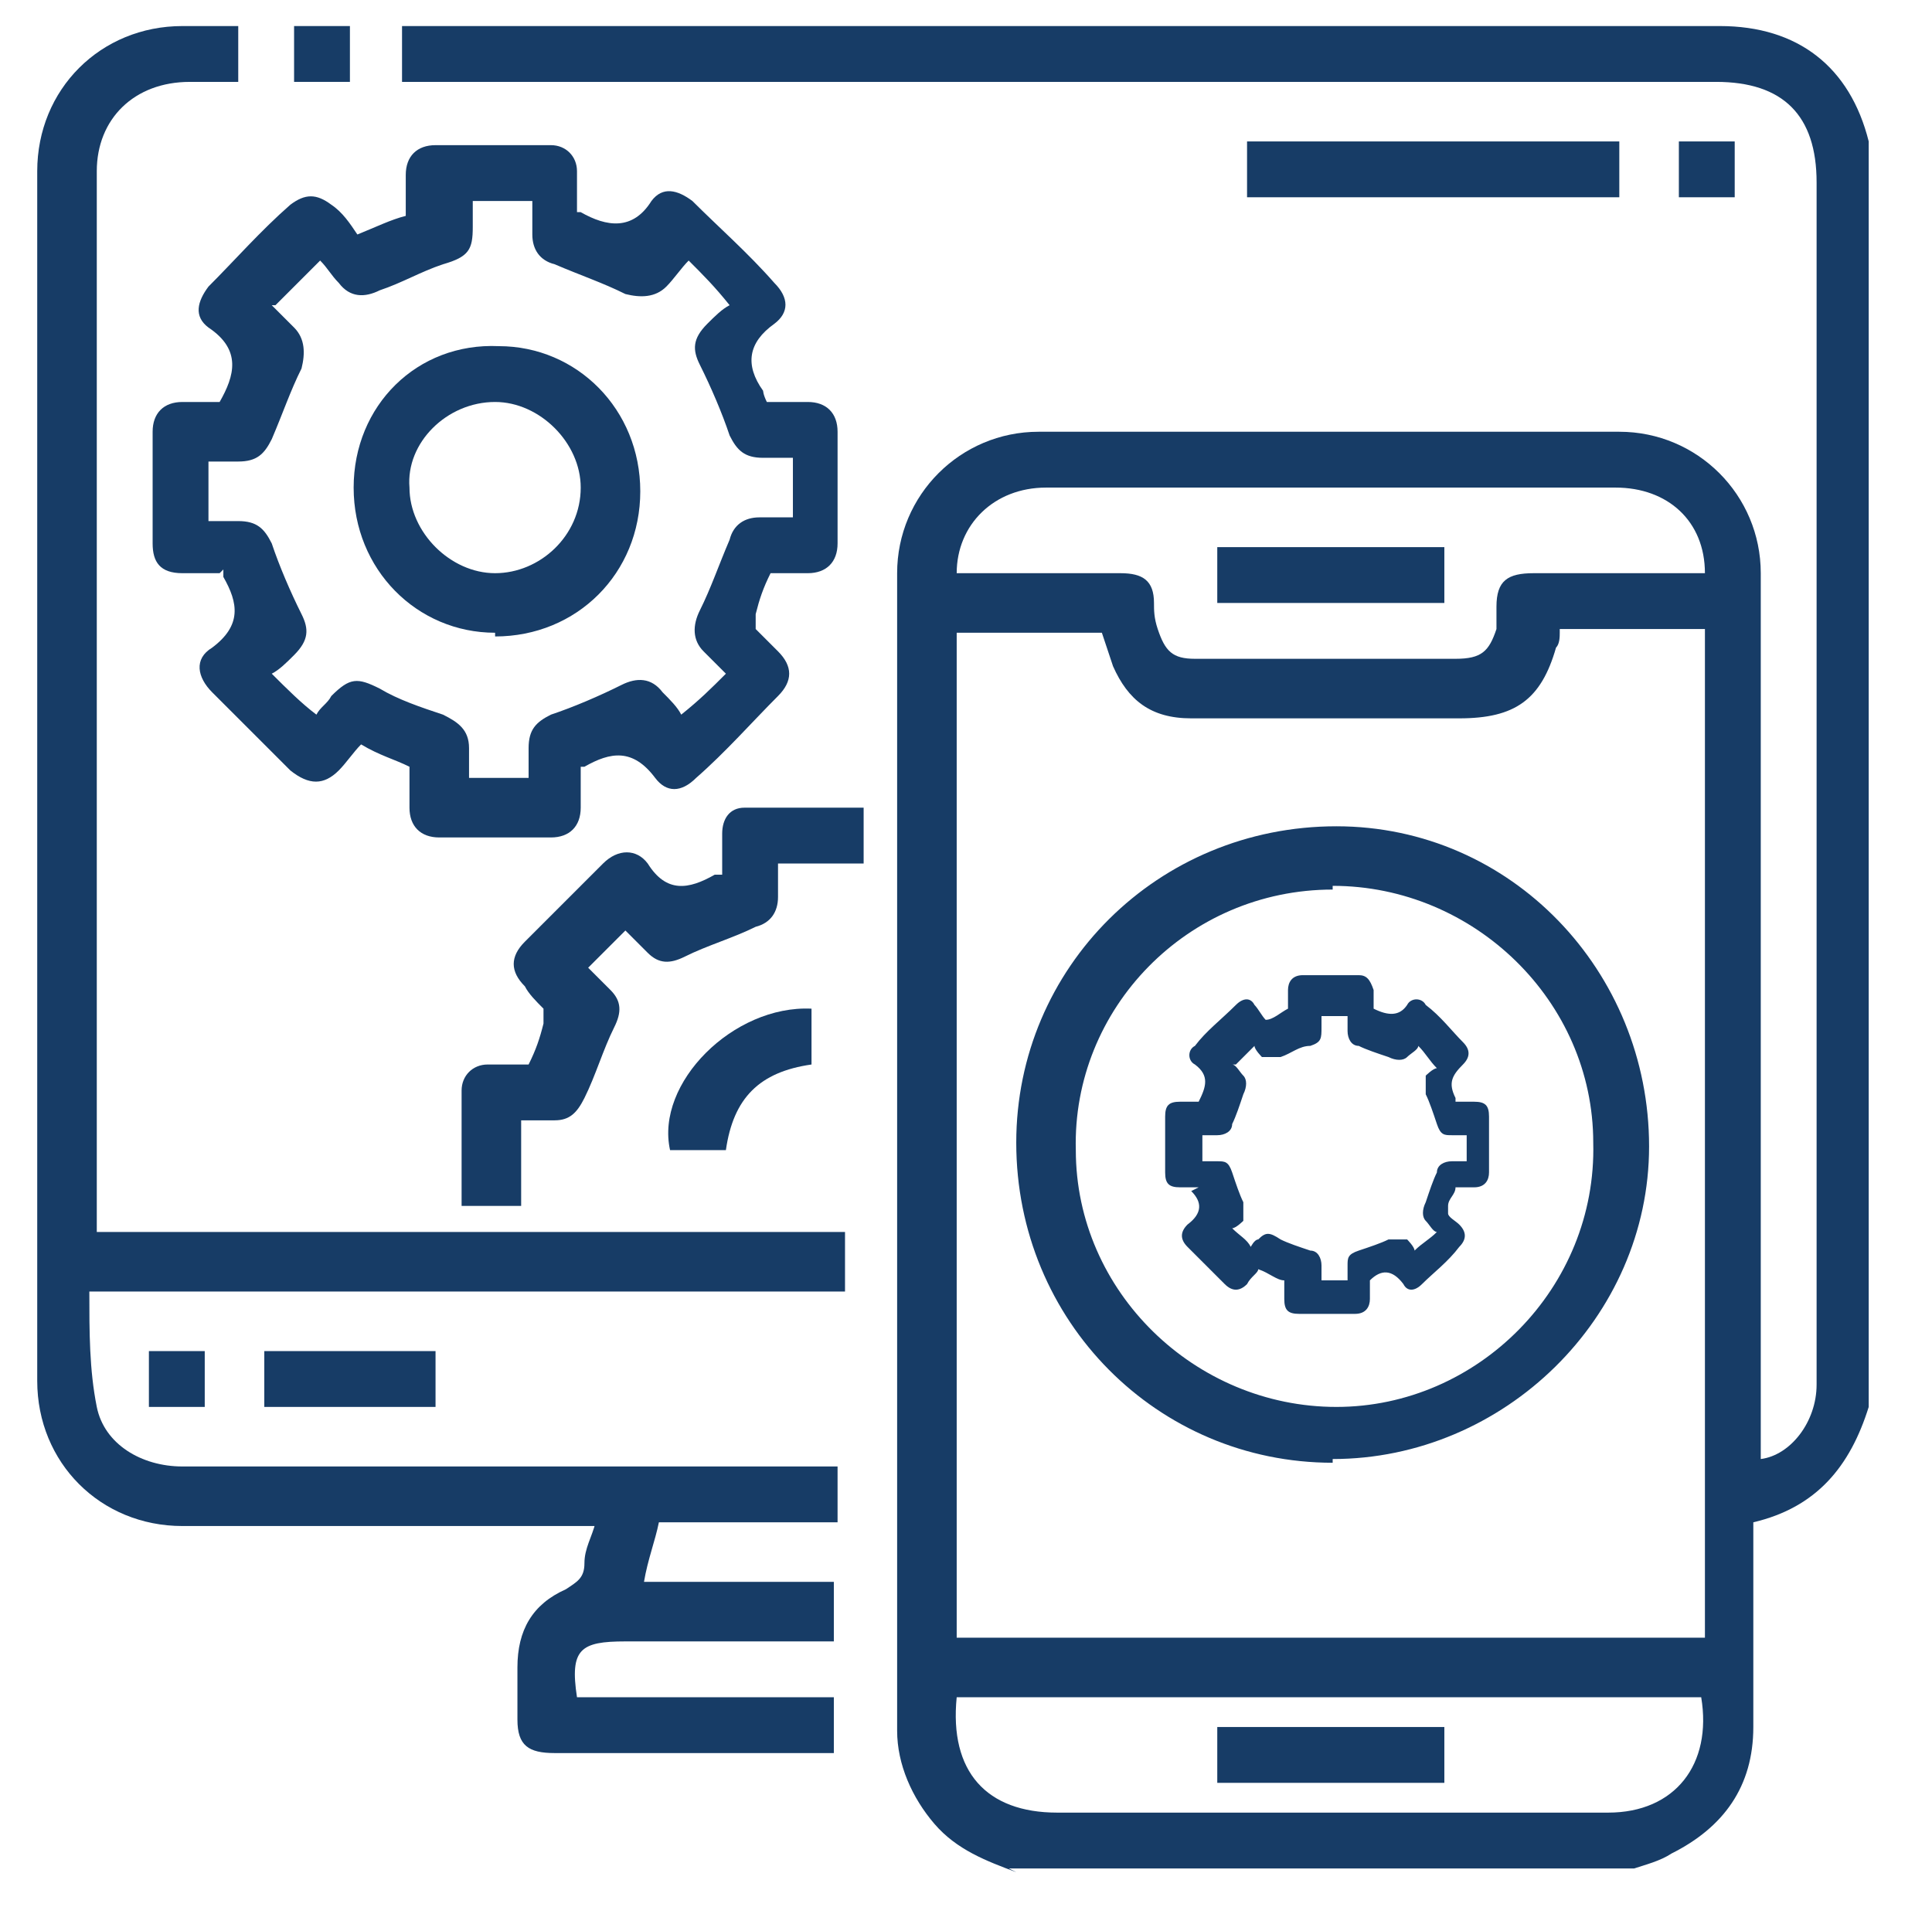
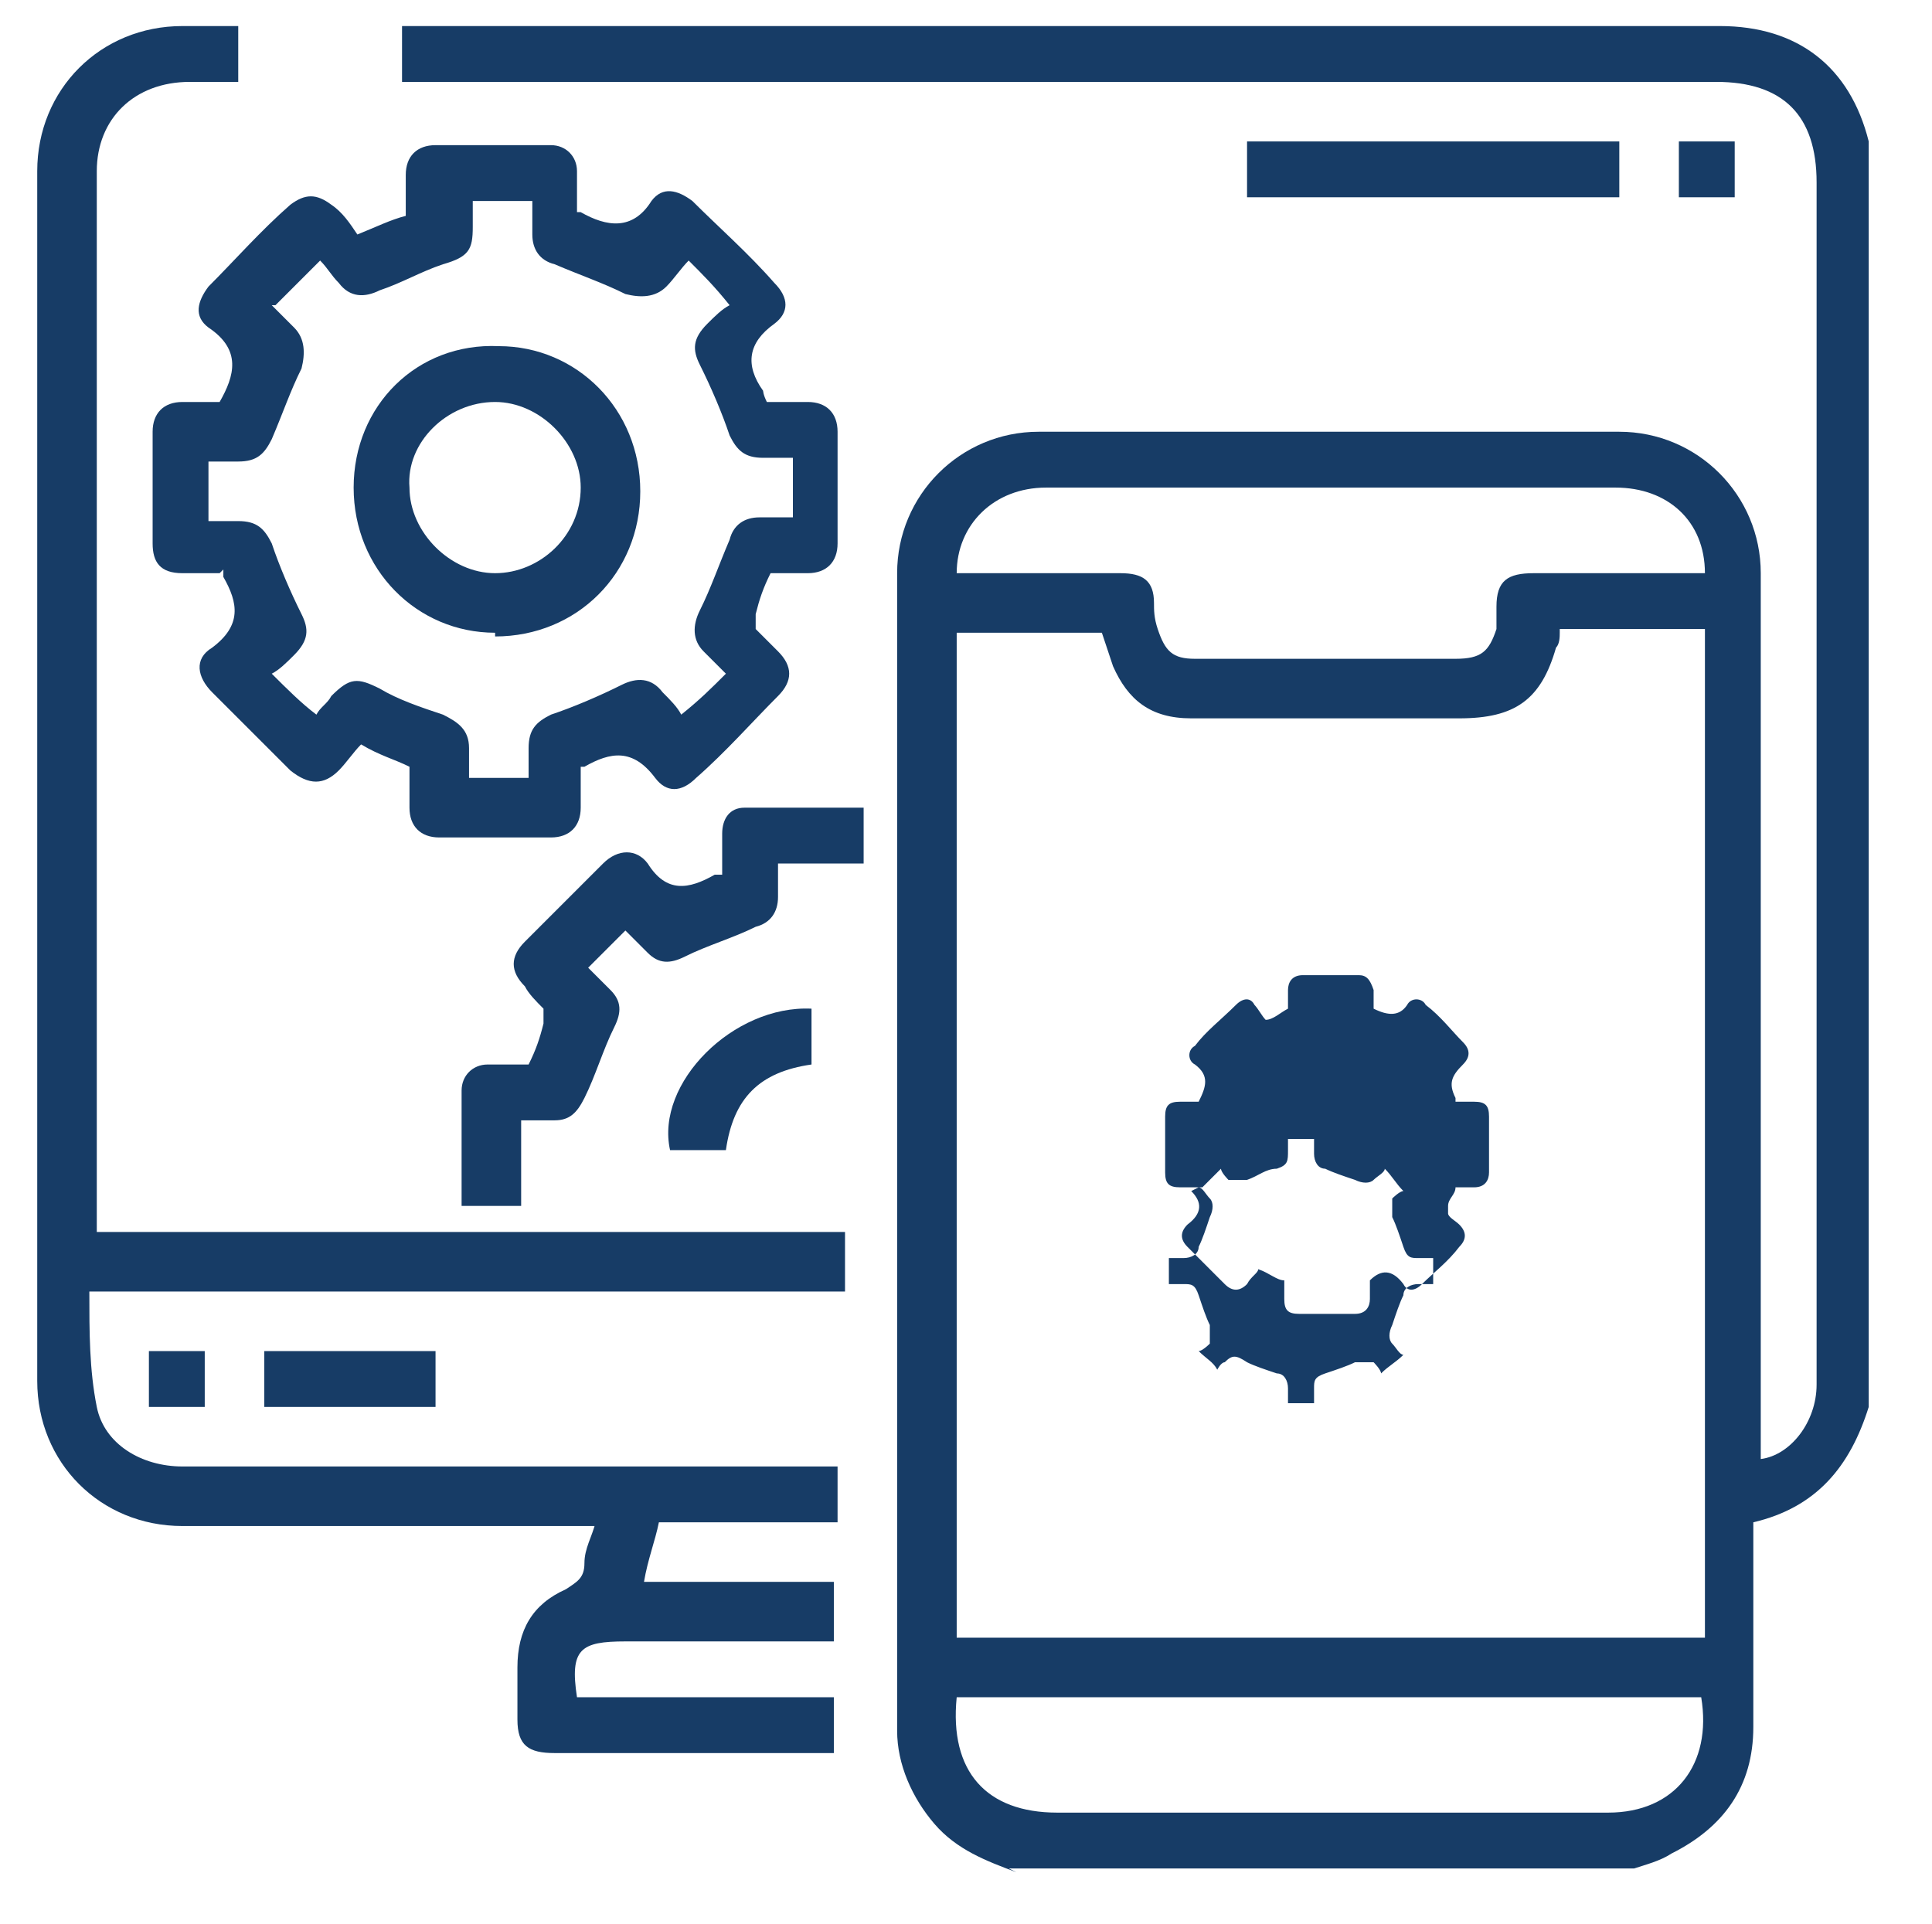
<svg xmlns="http://www.w3.org/2000/svg" id="Layer_1" version="1.1" viewBox="0 0 51.9 51.7">
  <defs>
    <style>
      .st0 {
        fill: #173c66;
      }
    </style>
  </defs>
  <path class="st0" d="M27.3,50.3c-.8-.3-1.6-.6-2.2-1.3-.6-.7-1-1.6-1-2.5,0-10.4,0-20.8,0-31.1,0-2.1,1.7-3.8,3.8-3.8,5.2,0,10.4,0,15.6,0,2.1,0,3.8,1.7,3.8,3.8,0,7.7,0,15.5,0,23.2,0,.2,0,.4,0,.6.8-.1,1.5-1,1.5-2,0-.2,0-.3,0-.5,0-10.6,0-21.2,0-31.8,0-1.8-.9-2.7-2.7-2.7-11.5,0-23,0-34.6,0-.2,0-.4,0-.7,0V.7c.2,0,.4,0,.6,0,11.6,0,23.2,0,34.8,0,2.1,0,3.5,1.1,4,3.1,0,0,0,0,0,.1v33.9c-.5,1.6-1.4,2.7-3.1,3.1,0,.2,0,.4,0,.5,0,1.7,0,3.3,0,5,0,1.6-.8,2.7-2.2,3.4-.3.2-.7.3-1,.4h-16.8ZM41.9,17c0,.1,0,.3-.1.4-.4,1.4-1.1,1.9-2.6,1.9-2.4,0-4.8,0-7.2,0-1.1,0-1.7-.5-2.1-1.4-.1-.3-.2-.6-.3-.9h-3.9v27h20.1v-27.1h-3.9ZM45.8,15.4c0-1.4-1-2.3-2.4-2.3-2.4,0-4.9,0-7.3,0-2.7,0-5.3,0-8,0-1.4,0-2.4,1-2.4,2.3,1.5,0,3,0,4.4,0,.6,0,.9.2.9.8,0,.2,0,.4.1.7.2.6.4.8,1,.8,2.3,0,4.6,0,7,0,.7,0,.9-.2,1.1-.8,0-.2,0-.4,0-.6,0-.7.3-.9,1-.9,1.4,0,2.9,0,4.4,0ZM25.7,45.6c-.2,2,.8,3.1,2.7,3.1,4.9,0,9.9,0,14.8,0,1.8,0,2.8-1.3,2.5-3.1h-20Z" />
  <path class="st0" d="M16.2,41h-.6c-3.6,0-7.2,0-10.7,0-2.2,0-3.9-1.7-3.9-3.9,0-10.8,0-21.7,0-32.5,0-2.2,1.7-3.9,3.9-3.9.5,0,1,0,1.5,0v1.5c-.4,0-.9,0-1.3,0-1.5,0-2.5,1-2.5,2.4,0,9.4,0,18.8,0,28.2,0,0,0,.2,0,.3h20.1v1.6H2.4c0,1.1,0,2.1.2,3.1.2,1,1.2,1.6,2.3,1.6,2.6,0,5.2,0,7.7,0,3.1,0,6.2,0,9.3,0s.4,0,.6,0v1.5h-4.8c-.1.5-.3,1-.4,1.6h5.1v1.6c-.5,0-1,0-1.5,0-1.4,0-2.7,0-4.1,0-1.2,0-1.5.2-1.3,1.5h6.9v1.5c-.1,0-.3,0-.4,0-2.4,0-4.7,0-7.1,0-.7,0-1-.2-1-.9,0-.5,0-.9,0-1.4,0-1,.4-1.7,1.3-2.1.3-.2.5-.3.5-.7,0-.4.2-.7.3-1.1Z" />
  <path class="st0" d="M5.9,15.4c-.4,0-.7,0-1,0-.6,0-.8-.3-.8-.8,0-1,0-2,0-3,0-.5.3-.8.8-.8.4,0,.7,0,1,0,0,0,0,0,0,0,.4-.7.6-1.4-.3-2-.4-.3-.3-.7,0-1.1.7-.7,1.4-1.5,2.2-2.2.4-.3.7-.3,1.1,0,.3.2.5.5.7.8.5-.2.9-.4,1.3-.5,0-.4,0-.7,0-1.1,0-.5.3-.8.8-.8,1,0,2.1,0,3.1,0,.4,0,.7.3.7.7,0,.4,0,.7,0,1.1,0,0,0,0,.1,0,.7.4,1.4.5,1.9-.3.3-.4.7-.3,1.1,0,.7.7,1.5,1.4,2.2,2.2.4.4.4.8,0,1.1-.7.5-.8,1.1-.3,1.8,0,0,0,.1.1.3.3,0,.7,0,1.1,0,.5,0,.8.3.8.8,0,1,0,2,0,3,0,.5-.3.8-.8.8-.2,0-.4,0-.5,0-.2,0-.3,0-.5,0-.2.4-.3.7-.4,1.1,0,.1,0,.3,0,.4.2.2.4.4.6.6.4.4.4.8,0,1.2-.7.7-1.4,1.5-2.2,2.2-.4.4-.8.4-1.1,0-.6-.8-1.2-.7-1.9-.3,0,0,0,0-.1,0,0,.4,0,.7,0,1.1,0,.5-.3.8-.8.8-1,0-2,0-3,0-.5,0-.8-.3-.8-.8,0-.4,0-.7,0-1.1-.4-.2-.8-.3-1.3-.6-.2.2-.4.5-.6.7-.4.4-.8.4-1.3,0-.7-.7-1.4-1.4-2.1-2.1-.4-.4-.5-.9,0-1.2.8-.6.7-1.2.3-1.9,0,0,0,0,0-.2ZM7.3,8.2c.2.2.4.4.6.6.3.3.3.7.2,1.1-.3.6-.5,1.2-.8,1.9-.2.4-.4.6-.9.6-.3,0-.6,0-.8,0v1.6c.3,0,.6,0,.8,0,.5,0,.7.2.9.6.2.6.5,1.3.8,1.9.2.4.2.7-.2,1.1-.2.2-.4.4-.6.5.4.4.8.8,1.2,1.1.1-.2.3-.3.4-.5.5-.5.7-.5,1.3-.2.5.3,1.1.5,1.7.7.4.2.7.4.7.9,0,.3,0,.6,0,.8h1.6c0-.3,0-.6,0-.8,0-.5.2-.7.6-.9.6-.2,1.3-.5,1.9-.8.4-.2.8-.2,1.1.2.2.2.4.4.5.6.5-.4.8-.7,1.2-1.1-.2-.2-.4-.4-.6-.6-.3-.3-.3-.7-.1-1.1.3-.6.5-1.2.8-1.9.1-.4.4-.6.8-.6.3,0,.6,0,.9,0v-1.6c-.3,0-.6,0-.8,0-.5,0-.7-.2-.9-.6-.2-.6-.5-1.3-.8-1.9-.2-.4-.2-.7.2-1.1.2-.2.4-.4.6-.5-.4-.5-.7-.8-1.1-1.2-.2.2-.4.5-.6.7-.3.3-.7.3-1.1.2-.6-.3-1.2-.5-1.9-.8-.4-.1-.6-.4-.6-.8,0-.3,0-.6,0-.9h-1.6c0,.3,0,.5,0,.7,0,.6-.1.8-.8,1-.6.2-1.1.5-1.7.7-.4.2-.8.2-1.1-.2-.2-.2-.3-.4-.5-.6-.4.4-.8.8-1.2,1.2Z" />
-   <path class="st0" d="M32.2,31.9c-.2,0-.3,0-.5,0-.3,0-.4-.1-.4-.4,0-.5,0-1,0-1.5,0-.3.1-.4.4-.4.2,0,.3,0,.5,0,0,0,0,0,0,0,.2-.4.3-.7-.1-1-.2-.1-.2-.4,0-.5.3-.4.7-.7,1.1-1.1.2-.2.4-.2.5,0,.1.1.2.3.3.4.2,0,.4-.2.6-.3,0-.2,0-.4,0-.5,0-.2.1-.4.4-.4.5,0,1,0,1.5,0,.2,0,.3.1.4.4,0,.2,0,.4,0,.5,0,0,0,0,0,0,.4.2.7.2.9-.1.1-.2.4-.2.5,0,.4.3.7.7,1,1,.2.2.2.4,0,.6-.3.3-.4.5-.2.9,0,0,0,0,0,.1.2,0,.3,0,.5,0,.3,0,.4.1.4.4,0,.5,0,1,0,1.5,0,.2-.1.4-.4.4,0,0-.2,0-.3,0,0,0-.2,0-.2,0,0,.2-.2.3-.2.5,0,0,0,.1,0,.2,0,.1.2.2.3.3.2.2.2.4,0,.6-.3.4-.7.7-1,1-.2.2-.4.2-.5,0-.3-.4-.6-.4-.9-.1,0,0,0,0,0,0,0,.2,0,.3,0,.5,0,.2-.1.4-.4.4-.5,0-1,0-1.5,0-.3,0-.4-.1-.4-.4,0-.2,0-.3,0-.5-.2,0-.4-.2-.7-.3,0,.1-.2.2-.3.4-.2.2-.4.2-.6,0-.3-.3-.7-.7-1-1-.2-.2-.2-.4,0-.6.4-.3.4-.6.1-.9,0,0,0,0,0,0ZM33.1,28.6c.1,0,.2.2.3.3.1.1.1.3,0,.5-.1.3-.2.6-.3.8,0,.2-.2.3-.4.3-.1,0-.3,0-.4,0v.7c.1,0,.3,0,.4,0,.2,0,.3,0,.4.3.1.3.2.6.3.8,0,.2,0,.3,0,.5,0,0-.2.2-.3.2.2.2.4.3.5.5,0,0,.1-.2.2-.2.2-.2.3-.2.6,0,.2.1.5.2.8.3.2,0,.3.2.3.4,0,.1,0,.3,0,.4h.7c0-.1,0-.3,0-.4,0-.2,0-.3.3-.4.3-.1.6-.2.8-.3.2,0,.3,0,.5,0,0,0,.2.2.2.3.2-.2.4-.3.6-.5-.1,0-.2-.2-.3-.3-.1-.1-.1-.3,0-.5.1-.3.2-.6.3-.8,0-.2.2-.3.4-.3.1,0,.3,0,.4,0v-.7c-.1,0-.3,0-.4,0-.2,0-.3,0-.4-.3-.1-.3-.2-.6-.3-.8,0-.2,0-.3,0-.5,0,0,.2-.2.3-.2-.2-.2-.3-.4-.5-.6,0,.1-.2.2-.3.3-.1.1-.3.1-.5,0-.3-.1-.6-.2-.8-.3-.2,0-.3-.2-.3-.4,0-.1,0-.3,0-.4h-.7c0,.1,0,.2,0,.3,0,.3,0,.4-.3.5-.3,0-.5.2-.8.3-.2,0-.4,0-.5,0,0,0-.2-.2-.2-.3-.2.2-.3.3-.5.5Z" />
+   <path class="st0" d="M32.2,31.9c-.2,0-.3,0-.5,0-.3,0-.4-.1-.4-.4,0-.5,0-1,0-1.5,0-.3.1-.4.4-.4.2,0,.3,0,.5,0,0,0,0,0,0,0,.2-.4.3-.7-.1-1-.2-.1-.2-.4,0-.5.3-.4.7-.7,1.1-1.1.2-.2.4-.2.5,0,.1.1.2.3.3.4.2,0,.4-.2.6-.3,0-.2,0-.4,0-.5,0-.2.1-.4.4-.4.5,0,1,0,1.5,0,.2,0,.3.1.4.4,0,.2,0,.4,0,.5,0,0,0,0,0,0,.4.2.7.2.9-.1.1-.2.4-.2.5,0,.4.3.7.7,1,1,.2.2.2.4,0,.6-.3.3-.4.5-.2.9,0,0,0,0,0,.1.2,0,.3,0,.5,0,.3,0,.4.1.4.4,0,.5,0,1,0,1.5,0,.2-.1.4-.4.4,0,0-.2,0-.3,0,0,0-.2,0-.2,0,0,.2-.2.3-.2.5,0,0,0,.1,0,.2,0,.1.2.2.3.3.2.2.2.4,0,.6-.3.4-.7.7-1,1-.2.2-.4.2-.5,0-.3-.4-.6-.4-.9-.1,0,0,0,0,0,0,0,.2,0,.3,0,.5,0,.2-.1.4-.4.4-.5,0-1,0-1.5,0-.3,0-.4-.1-.4-.4,0-.2,0-.3,0-.5-.2,0-.4-.2-.7-.3,0,.1-.2.2-.3.4-.2.2-.4.2-.6,0-.3-.3-.7-.7-1-1-.2-.2-.2-.4,0-.6.4-.3.4-.6.1-.9,0,0,0,0,0,0Zc.1,0,.2.2.3.3.1.1.1.3,0,.5-.1.3-.2.6-.3.8,0,.2-.2.3-.4.3-.1,0-.3,0-.4,0v.7c.1,0,.3,0,.4,0,.2,0,.3,0,.4.3.1.3.2.6.3.8,0,.2,0,.3,0,.5,0,0-.2.2-.3.2.2.2.4.3.5.5,0,0,.1-.2.2-.2.2-.2.3-.2.6,0,.2.1.5.2.8.3.2,0,.3.2.3.4,0,.1,0,.3,0,.4h.7c0-.1,0-.3,0-.4,0-.2,0-.3.3-.4.3-.1.6-.2.8-.3.2,0,.3,0,.5,0,0,0,.2.2.2.3.2-.2.4-.3.6-.5-.1,0-.2-.2-.3-.3-.1-.1-.1-.3,0-.5.1-.3.2-.6.3-.8,0-.2.2-.3.4-.3.1,0,.3,0,.4,0v-.7c-.1,0-.3,0-.4,0-.2,0-.3,0-.4-.3-.1-.3-.2-.6-.3-.8,0-.2,0-.3,0-.5,0,0,.2-.2.3-.2-.2-.2-.3-.4-.5-.6,0,.1-.2.2-.3.3-.1.1-.3.1-.5,0-.3-.1-.6-.2-.8-.3-.2,0-.3-.2-.3-.4,0-.1,0-.3,0-.4h-.7c0,.1,0,.2,0,.3,0,.3,0,.4-.3.5-.3,0-.5.2-.8.3-.2,0-.4,0-.5,0,0,0-.2-.2-.2-.3-.2.2-.3.3-.5.5Z" />
  <path class="st0" d="M16.9,24.9c-.4.4-.7.7-1.1,1.1.2.2.4.4.6.6.3.3.3.6.1,1-.3.6-.5,1.3-.8,1.9-.2.4-.4.6-.8.6-.3,0-.5,0-.9,0v2.3h-1.6c0-1.1,0-2.1,0-3.1,0-.4.3-.7.7-.7.4,0,.7,0,1.1,0,.2-.4.3-.7.4-1.1,0-.1,0-.3,0-.4-.2-.2-.4-.4-.5-.6-.4-.4-.4-.8,0-1.2.7-.7,1.4-1.4,2.1-2.1.4-.4.9-.4,1.2,0,.5.8,1.1.7,1.8.3,0,0,.1,0,.2,0,0-.4,0-.8,0-1.1,0-.4.2-.7.6-.7,1.1,0,2.1,0,3.2,0v1.5h-2.3c0,.3,0,.6,0,.9,0,.4-.2.7-.6.8-.6.3-1.3.5-1.9.8-.4.2-.7.2-1-.1-.2-.2-.4-.4-.6-.6Z" />
  <path class="st0" d="M33.5,5.3v-1.5h10v1.5h-10Z" />
  <path class="st0" d="M19.5,30.9h-1.5c-.4-1.8,1.7-3.9,3.8-3.8v1.5c-1.4.2-2.1.9-2.3,2.3Z" />
  <path class="st0" d="M11.7,36.3v1.5h-4.6v-1.5h4.6Z" />
-   <path class="st0" d="M7.9.7h1.5v1.5h-1.5V.7Z" />
  <path class="st0" d="M46.6,3.8v1.5h-1.5v-1.5h1.5Z" />
  <path class="st0" d="M4,37.8v-1.5h1.5v1.5h-1.5Z" />
-   <path class="st0" d="M35.8,39.3c-4.7,0-8.5-3.8-8.5-8.6,0-4.7,3.8-8.5,8.6-8.5,4.7,0,8.4,3.9,8.4,8.6,0,4.6-3.9,8.4-8.5,8.4ZM35.8,23.9c-3.9,0-7,3.2-6.9,7,0,3.8,3.2,6.9,7,6.9,3.8,0,7-3.2,6.9-7.1,0-3.8-3.2-6.9-7-6.9Z" />
-   <path class="st0" d="M32.7,16.2v-1.5h6.1v1.5h-6.1Z" />
-   <path class="st0" d="M38.8,46.4v1.5h-6.1v-1.5h6.1Z" />
  <path class="st0" d="M13.3,17c-2.1,0-3.8-1.7-3.8-3.9,0-2.2,1.7-3.9,3.9-3.8,2.1,0,3.8,1.7,3.8,3.9,0,2.2-1.7,3.9-3.9,3.9ZM13.3,10.8c-1.3,0-2.4,1.1-2.3,2.3,0,1.2,1.1,2.3,2.3,2.3,1.2,0,2.3-1,2.3-2.3,0-1.2-1.1-2.3-2.3-2.3Z" />
</svg>